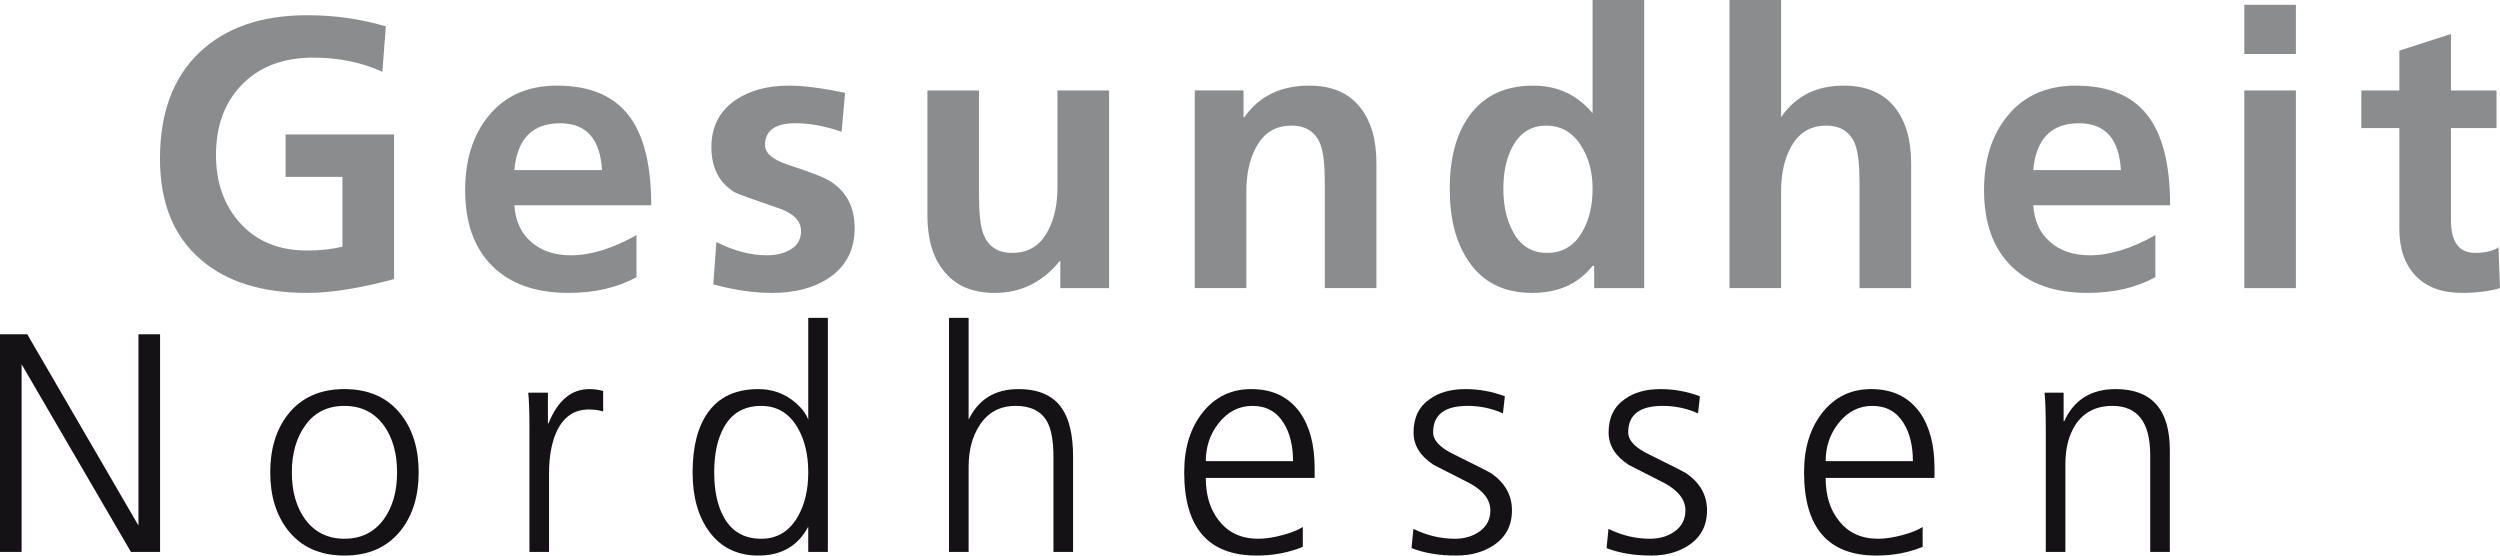
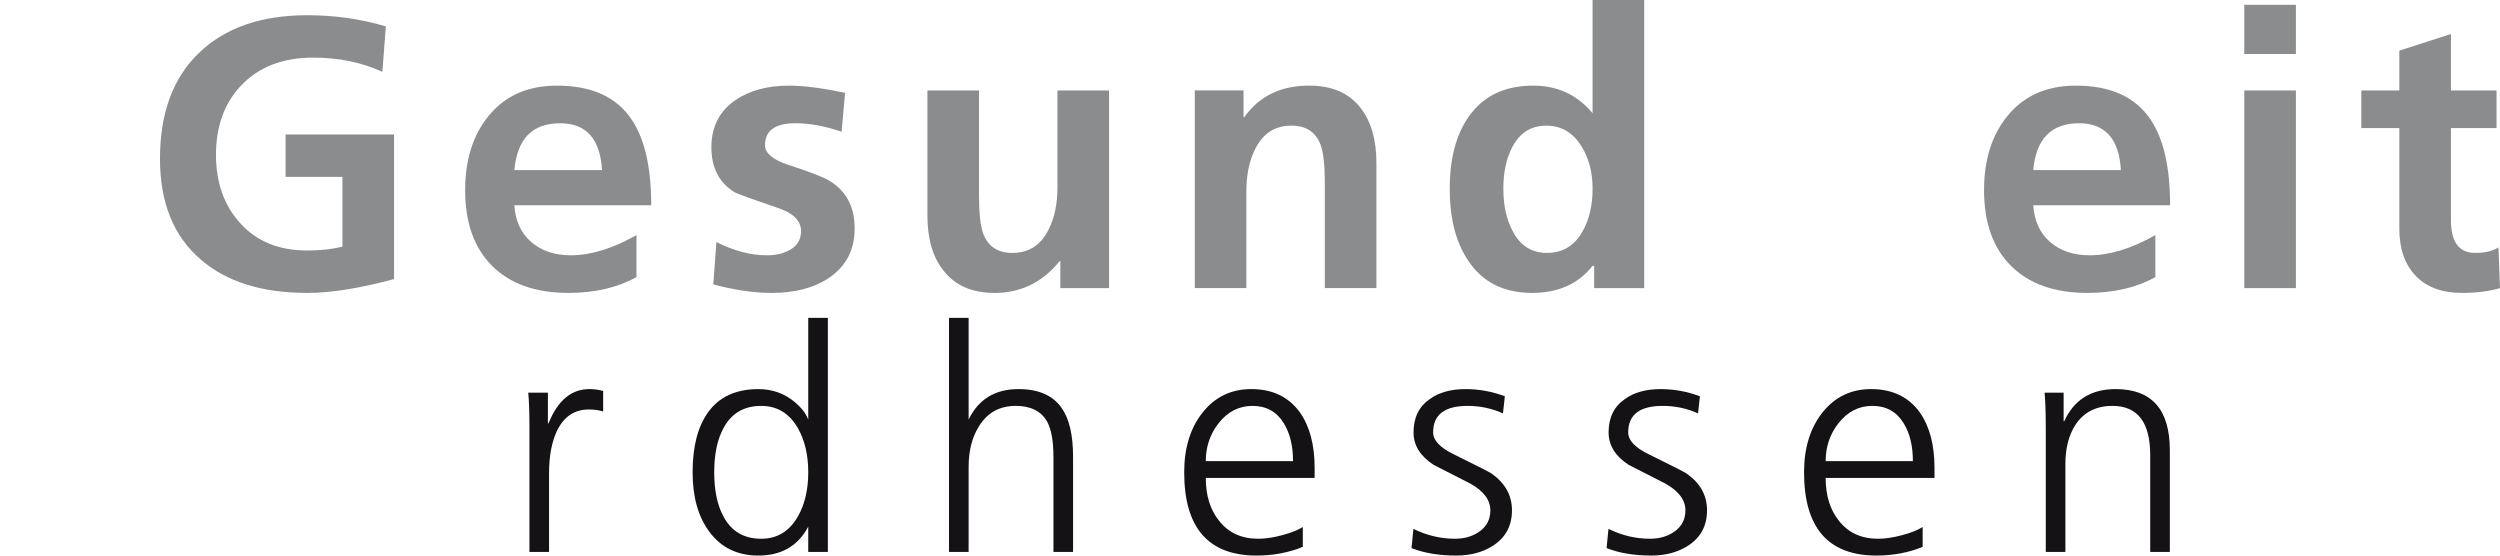
<svg xmlns="http://www.w3.org/2000/svg" version="1.1" width="300" height="66.666" id="svg2">
  <defs id="defs4" />
  <g transform="translate(-228.814,-488.048)" id="layer1">
    <path d="m 275.114,491.218 -0.415,5.45 c -2.459,-1.136 -5.227,-1.706 -8.301,-1.706 -3.657,0 -6.548,1.122 -8.668,3.365 -1.999,2.122 -2.998,4.888 -2.998,8.299 0,3.351 0.984,6.102 2.953,8.254 1.967,2.152 4.627,3.227 7.978,3.227 1.598,0 3.012,-0.153 4.244,-0.46 l 0,-8.375 -6.822,0 0,-5.09 13.016,0 0,17.352 c -4.091,1.108 -7.565,1.663 -10.425,1.663 -5.412,0 -9.655,-1.323 -12.729,-3.97 -3.292,-2.8 -4.936,-6.847 -4.936,-12.139 0,-5.477 1.567,-9.715 4.702,-12.715 3.134,-3 7.451,-4.5 12.952,-4.5 3.318,0 6.469,0.448 9.45,1.344" id="path3009" style="fill:#8b8c8e;fill-opacity:1;fill-rule:nonzero;stroke:none" />
    <path d="m 305.192,516.259 0,5.041 c -2.275,1.265 -4.995,1.897 -8.159,1.897 -3.935,0 -6.984,-1.077 -9.151,-3.23 -2.166,-2.153 -3.25,-5.183 -3.25,-9.092 0,-3.629 0.922,-6.583 2.768,-8.86 1.969,-2.461 4.721,-3.692 8.259,-3.692 4.151,0 7.133,1.354 8.949,4.063 1.567,2.308 2.352,5.74 2.352,10.295 l -16.422,0 c 0.123,1.878 0.797,3.348 2.027,4.409 1.23,1.063 2.81,1.593 4.746,1.593 2.396,0 5.022,-0.808 7.88,-2.424 m -14.653,-7.804 10.516,0 c -0.216,-3.745 -1.892,-5.617 -5.029,-5.617 -3.32,0 -5.15,1.872 -5.487,5.617" id="path3021" style="fill:#8b8c8e;fill-opacity:1;fill-rule:nonzero;stroke:none" />
    <path d="m 330.223,499.188 -0.416,4.671 c -1.971,-0.68 -3.819,-1.021 -5.542,-1.021 -2.433,0 -3.65,0.876 -3.65,2.631 0,0.954 0.924,1.739 2.77,2.354 2.77,0.894 4.509,1.586 5.217,2.078 1.846,1.231 2.77,3.077 2.77,5.54 0,2.586 -1.029,4.57 -3.088,5.955 -1.783,1.201 -4.072,1.802 -6.866,1.802 -2.122,0 -4.456,-0.341 -7.007,-1.019 l 0.369,-5.09 c 2.094,1.064 4.124,1.595 6.095,1.595 1.015,0 1.892,-0.2 2.631,-0.601 0.954,-0.492 1.432,-1.261 1.432,-2.308 0,-1.231 -0.924,-2.153 -2.77,-2.77 -3.077,-1.047 -4.816,-1.677 -5.217,-1.892 -1.846,-1.14 -2.77,-2.94 -2.77,-5.403 0,-2.431 0.952,-4.309 2.858,-5.631 1.69,-1.17 3.841,-1.755 6.453,-1.755 1.751,0 3.996,0.288 6.731,0.864" id="path3033" style="fill:#8b8c8e;fill-opacity:1;fill-rule:nonzero;stroke:none" />
    <path d="m 361.903,498.9 0,23.722 -5.849,0 0,-3.228 -0.093,0 c -2.06,2.536 -4.656,3.805 -7.79,3.805 -2.705,0 -4.75,-0.892 -6.132,-2.675 -1.291,-1.598 -1.936,-3.81 -1.936,-6.638 l 0,-14.985 6.193,0 0,12.675 c 0,2.088 0.169,3.596 0.506,4.516 0.581,1.537 1.744,2.305 3.49,2.305 1.988,0 3.443,-0.938 4.36,-2.812 0.704,-1.381 1.057,-3.072 1.057,-5.069 l 0,-11.614 6.193,0 z" id="path3045" style="fill:#8b8c8e;fill-opacity:1;fill-rule:nonzero;stroke:none" />
    <path d="m 372.186,522.621 0,-23.722 5.854,0 0,3.207 0.093,0 c 1.781,-2.522 4.377,-3.784 7.788,-3.784 2.703,0 4.746,0.876 6.128,2.629 1.291,1.628 1.936,3.857 1.936,6.685 l 0,14.983 -6.193,0 0,-12.675 c 0,-2.088 -0.169,-3.594 -0.506,-4.516 -0.581,-1.535 -1.744,-2.305 -3.49,-2.305 -1.988,0 -3.443,0.938 -4.36,2.812 -0.704,1.382 -1.057,3.072 -1.057,5.069 l 0,11.614 -6.193,0 z" id="path3057" style="fill:#8b8c8e;fill-opacity:1;fill-rule:nonzero;stroke:none" />
    <path d="m 420.114,522.621 0,-2.673 -0.19,0 c -1.711,2.166 -4.126,3.25 -7.242,3.25 -3.392,0 -5.944,-1.275 -7.655,-3.831 -1.498,-2.183 -2.245,-5.075 -2.245,-8.675 0,-3.599 0.755,-6.476 2.269,-8.63 1.73,-2.491 4.309,-3.738 7.737,-3.738 2.933,0 5.312,1.105 7.135,3.315 l 0,-13.59 6.193,0 0,34.573 -6.004,0 z m -10.897,-11.93 c 0,1.999 0.371,3.692 1.112,5.075 0.896,1.753 2.271,2.629 4.126,2.629 1.885,0 3.306,-0.861 4.265,-2.582 0.803,-1.416 1.205,-3.123 1.205,-5.122 0,-1.936 -0.434,-3.613 -1.298,-5.027 -1.021,-1.692 -2.442,-2.538 -4.265,-2.538 -1.823,0 -3.183,0.861 -4.079,2.584 -0.711,1.353 -1.066,3.014 -1.066,4.981" id="path3069" style="fill:#8b8c8e;fill-opacity:1;fill-rule:nonzero;stroke:none" />
-     <path d="m 436.353,522.621 0,-34.573 6.193,0 0,14.059 c 1.73,-2.522 4.23,-3.784 7.502,-3.784 2.717,0 4.771,0.876 6.16,2.629 1.296,1.628 1.944,3.857 1.944,6.685 l 0,14.983 -6.193,0 0,-12.675 c 0,-2.088 -0.169,-3.594 -0.506,-4.516 -0.581,-1.535 -1.744,-2.305 -3.488,-2.305 -1.99,0 -3.445,0.938 -4.361,2.812 -0.704,1.382 -1.057,3.072 -1.057,5.069 l 0,11.614 -6.193,0 z" id="path3081" style="fill:#8b8c8e;fill-opacity:1;fill-rule:nonzero;stroke:none" />
    <path d="m 487.459,516.259 0,5.041 c -2.275,1.265 -4.995,1.897 -8.159,1.897 -3.935,0 -6.984,-1.077 -9.151,-3.23 -2.166,-2.153 -3.25,-5.183 -3.25,-9.092 0,-3.629 0.922,-6.583 2.768,-8.86 1.969,-2.461 4.721,-3.692 8.259,-3.692 4.151,0 7.133,1.354 8.949,4.063 1.567,2.308 2.352,5.74 2.352,10.295 l -16.422,0 c 0.123,1.878 0.797,3.348 2.027,4.409 1.23,1.063 2.81,1.593 4.746,1.593 2.396,0 5.022,-0.808 7.88,-2.424 m -14.653,-7.804 10.516,0 c -0.216,-3.745 -1.892,-5.617 -5.029,-5.617 -3.32,0 -5.15,1.872 -5.487,5.617" id="path3093" style="fill:#8b8c8e;fill-opacity:1;fill-rule:nonzero;stroke:none" />
    <path d="m 498.128,488.624 6.193,0 0,5.905 -6.193,0 0,-5.905 z m 0,10.277 6.193,0 0,23.722 -6.193,0 0,-23.722 z" id="path3097" style="fill:#8b8c8e;fill-opacity:1;fill-rule:nonzero;stroke:none" />
    <path d="m 516.735,515.496 0,-12.083 -4.562,0 0,-4.512 4.562,0 0,-4.778 6.193,-1.994 0,6.771 5.471,0 0,4.512 -5.471,0 0,11.064 c 0,2.612 0.966,3.919 2.898,3.919 1.194,0 2.129,-0.221 2.803,-0.662 l 0.184,4.887 c -1.291,0.385 -2.812,0.576 -4.565,0.576 -2.398,0 -4.249,-0.683 -5.556,-2.052 -1.305,-1.368 -1.958,-3.251 -1.958,-5.649" id="path3109" style="fill:#8b8c8e;fill-opacity:1;fill-rule:nonzero;stroke:none" />
-     <path d="m 228.814,554.282 0,-26.121 3.271,0 13.344,22.952 0,-22.952 2.593,0 0,26.121 -3.495,0 -13.119,-22.52 0,22.52 -2.593,0 z" id="path3113" style="fill:#141215;fill-opacity:1;fill-rule:nonzero;stroke:none" />
-     <path d="m 261.242,544.727 c 0,-2.817 0.711,-5.138 2.132,-6.958 1.597,-2.02 3.856,-3.03 6.775,-3.03 2.919,0 5.176,1.01 6.775,3.03 1.421,1.82 2.132,4.14 2.132,6.958 0,2.817 -0.711,5.138 -2.132,6.957 -1.598,2.02 -3.856,3.03 -6.775,3.03 -2.919,0 -5.178,-1.01 -6.775,-3.03 -1.421,-1.82 -2.132,-4.14 -2.132,-6.957 m 2.593,0 c 0,2.296 0.536,4.179 1.607,5.651 1.145,1.547 2.716,2.32 4.707,2.32 1.994,0 3.562,-0.773 4.707,-2.32 1.071,-1.472 1.607,-3.355 1.607,-5.651 0,-2.296 -0.536,-4.179 -1.607,-5.651 -1.145,-1.547 -2.714,-2.32 -4.707,-2.32 -1.992,0 -3.543,0.755 -4.651,2.264 -1.11,1.511 -1.663,3.411 -1.663,5.707" id="path3125" style="fill:#141215;fill-opacity:1;fill-rule:nonzero;stroke:none" />
    <path d="m 292.347,554.282 0,-14.839 c 0,-1.923 -0.047,-3.348 -0.144,-4.272 l 2.359,0 0,3.68 0.076,0 c 1.098,-2.742 2.733,-4.112 4.906,-4.112 0.55,0 1.1,0.074 1.649,0.223 l 0,2.466 c -0.476,-0.16 -1.052,-0.241 -1.727,-0.241 -1.702,0 -2.965,0.838 -3.791,2.512 -0.652,1.349 -0.975,3.062 -0.975,5.136 l 0,9.446 -2.354,0 z" id="path3137" style="fill:#141215;fill-opacity:1;fill-rule:nonzero;stroke:none" />
    <path d="m 328.157,526.192 0,28.09 -2.354,0 0,-3.033 c -1.228,2.312 -3.221,3.466 -5.979,3.466 -2.531,0 -4.5,-0.959 -5.904,-2.879 -1.33,-1.797 -1.994,-4.166 -1.994,-7.109 0,-3.067 0.613,-5.461 1.843,-7.182 1.33,-1.869 3.348,-2.805 6.055,-2.805 1.63,0 3.058,0.499 4.288,1.495 0.852,0.699 1.416,1.421 1.692,2.168 l 0,-12.209 2.354,0 z m -13.637,18.535 c 0,2.222 0.386,4.017 1.159,5.389 0.945,1.721 2.44,2.582 4.483,2.582 1.918,0 3.388,-0.898 4.411,-2.694 0.82,-1.446 1.231,-3.206 1.231,-5.277 0,-2.071 -0.411,-3.829 -1.231,-5.277 -1.022,-1.795 -2.492,-2.694 -4.411,-2.694 -2.043,0 -3.538,0.862 -4.483,2.582 -0.773,1.374 -1.159,3.169 -1.159,5.389" id="path3149" style="fill:#141215;fill-opacity:1;fill-rule:nonzero;stroke:none" />
    <path d="m 342.695,554.282 0,-28.09 2.354,0 0,12.209 c 1.179,-2.442 3.172,-3.662 5.983,-3.662 2.41,0 4.14,0.761 5.194,2.283 0.903,1.298 1.356,3.244 1.356,5.84 l 0,11.419 -2.354,0 0,-11.386 c 0,-1.946 -0.262,-3.381 -0.787,-4.305 -0.722,-1.224 -1.971,-1.836 -3.741,-1.836 -1.922,0 -3.381,0.799 -4.379,2.398 -0.848,1.323 -1.272,2.958 -1.272,4.904 l 0,10.225 -2.354,0 z" id="path3161" style="fill:#141215;fill-opacity:1;fill-rule:nonzero;stroke:none" />
    <path d="m 385.15,551.286 0,2.385 c -1.699,0.696 -3.546,1.043 -5.544,1.043 -5.793,0 -8.688,-3.329 -8.688,-9.987 0,-2.942 0.741,-5.343 2.227,-7.2 1.486,-1.858 3.427,-2.788 5.823,-2.788 2.547,0 4.495,0.934 5.842,2.805 1.173,1.67 1.76,3.891 1.76,6.657 l 0,1.198 -13.06,0 c 0,2.12 0.536,3.841 1.609,5.164 1.122,1.423 2.682,2.134 4.678,2.134 0.848,0 1.809,-0.142 2.882,-0.427 1.073,-0.286 1.895,-0.613 2.47,-0.985 m -11.639,-7.904 10.467,0 c 0,-1.846 -0.374,-3.367 -1.121,-4.567 -0.848,-1.372 -2.094,-2.059 -3.74,-2.059 -1.644,0 -3.016,0.711 -4.112,2.134 -0.998,1.298 -1.495,2.795 -1.495,4.491" id="path3173" style="fill:#141215;fill-opacity:1;fill-rule:nonzero;stroke:none" />
    <path d="m 398.197,553.82 0.225,-2.31 c 1.602,0.792 3.265,1.187 4.992,1.187 1.177,0 2.178,-0.306 3.004,-0.917 0.826,-0.61 1.238,-1.44 1.238,-2.487 0,-1.247 -0.803,-2.32 -2.408,-3.218 -1.454,-0.748 -2.923,-1.497 -4.402,-2.245 -1.605,-1.047 -2.408,-2.345 -2.408,-3.892 0,-1.771 0.65,-3.104 1.951,-4.001 1.1,-0.799 2.526,-1.198 4.277,-1.198 1.627,0 3.204,0.288 4.73,0.864 l -0.227,2.05 c -1.328,-0.599 -2.744,-0.898 -4.245,-0.898 -2.758,0 -4.135,1.061 -4.135,3.181 0,0.949 0.817,1.82 2.45,2.617 2.788,1.374 4.309,2.146 4.56,2.32 1.632,1.149 2.45,2.619 2.45,4.414 0,1.846 -0.752,3.257 -2.254,4.228 -1.226,0.799 -2.703,1.198 -4.43,1.198 -2.078,0 -3.868,-0.299 -5.37,-0.894" id="path3185" style="fill:#141215;fill-opacity:1;fill-rule:nonzero;stroke:none" />
    <path d="m 421.604,553.82 0.225,-2.31 c 1.602,0.792 3.265,1.187 4.992,1.187 1.177,0 2.178,-0.306 3.005,-0.917 0.826,-0.61 1.237,-1.44 1.237,-2.487 0,-1.247 -0.803,-2.32 -2.408,-3.218 -1.454,-0.748 -2.923,-1.497 -4.402,-2.245 -1.605,-1.047 -2.408,-2.345 -2.408,-3.892 0,-1.771 0.65,-3.104 1.951,-4.001 1.1,-0.799 2.528,-1.198 4.279,-1.198 1.627,0 3.202,0.288 4.729,0.864 l -0.227,2.05 c -1.328,-0.599 -2.742,-0.898 -4.245,-0.898 -2.758,0 -4.135,1.061 -4.135,3.181 0,0.949 0.817,1.82 2.45,2.617 2.788,1.374 4.309,2.146 4.56,2.32 1.634,1.149 2.45,2.619 2.45,4.414 0,1.846 -0.752,3.257 -2.254,4.228 -1.226,0.799 -2.703,1.198 -4.43,1.198 -2.078,0 -3.868,-0.299 -5.37,-0.894" id="path3197" style="fill:#141215;fill-opacity:1;fill-rule:nonzero;stroke:none" />
    <path d="m 459.533,551.286 0,2.385 c -1.699,0.696 -3.546,1.043 -5.544,1.043 -5.793,0 -8.688,-3.329 -8.688,-9.987 0,-2.942 0.741,-5.343 2.227,-7.2 1.486,-1.858 3.427,-2.788 5.823,-2.788 2.547,0 4.495,0.934 5.842,2.805 1.173,1.67 1.76,3.891 1.76,6.657 l 0,1.198 -13.06,0 c 0,2.12 0.536,3.841 1.609,5.164 1.122,1.423 2.682,2.134 4.678,2.134 0.848,0 1.809,-0.142 2.882,-0.427 1.073,-0.286 1.895,-0.613 2.47,-0.985 m -11.639,-7.904 10.467,0 c 0,-1.846 -0.374,-3.367 -1.121,-4.567 -0.848,-1.372 -2.094,-2.059 -3.74,-2.059 -1.644,0 -3.014,0.711 -4.112,2.134 -0.998,1.298 -1.495,2.795 -1.495,4.491" id="path3209" style="fill:#141215;fill-opacity:1;fill-rule:nonzero;stroke:none" />
    <path d="m 474.308,554.282 0,-14.614 c 0,-1.974 -0.047,-3.473 -0.144,-4.497 l 2.285,0 0,3.418 0.074,0 c 1.172,-2.566 3.227,-3.85 6.167,-3.85 4.335,0 6.504,2.445 6.504,7.337 l 0,12.206 -2.354,0 0,-11.61 c 0,-3.943 -1.509,-5.916 -4.528,-5.916 -1.971,0 -3.457,0.762 -4.455,2.285 -0.797,1.247 -1.196,2.809 -1.196,4.681 l 0,10.56 -2.354,0 z" id="path3221" style="fill:#141215;fill-opacity:1;fill-rule:nonzero;stroke:none" />
  </g>
</svg>